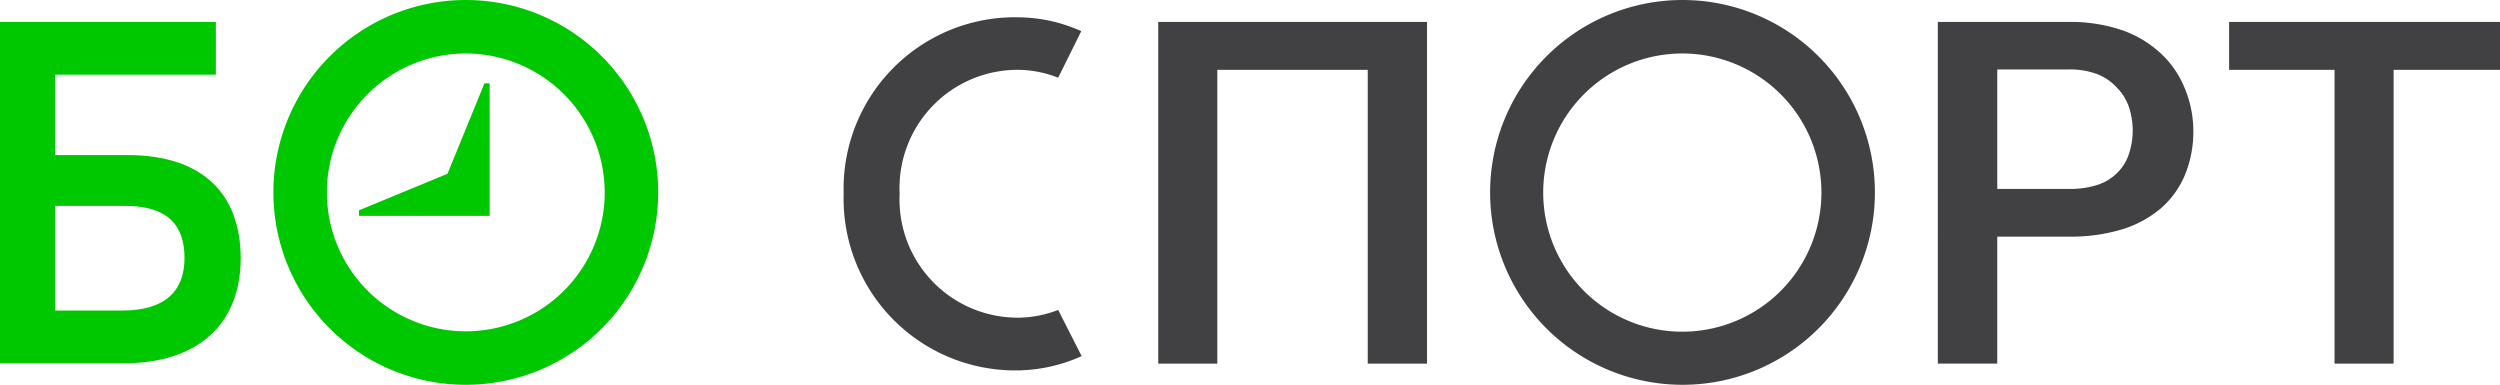
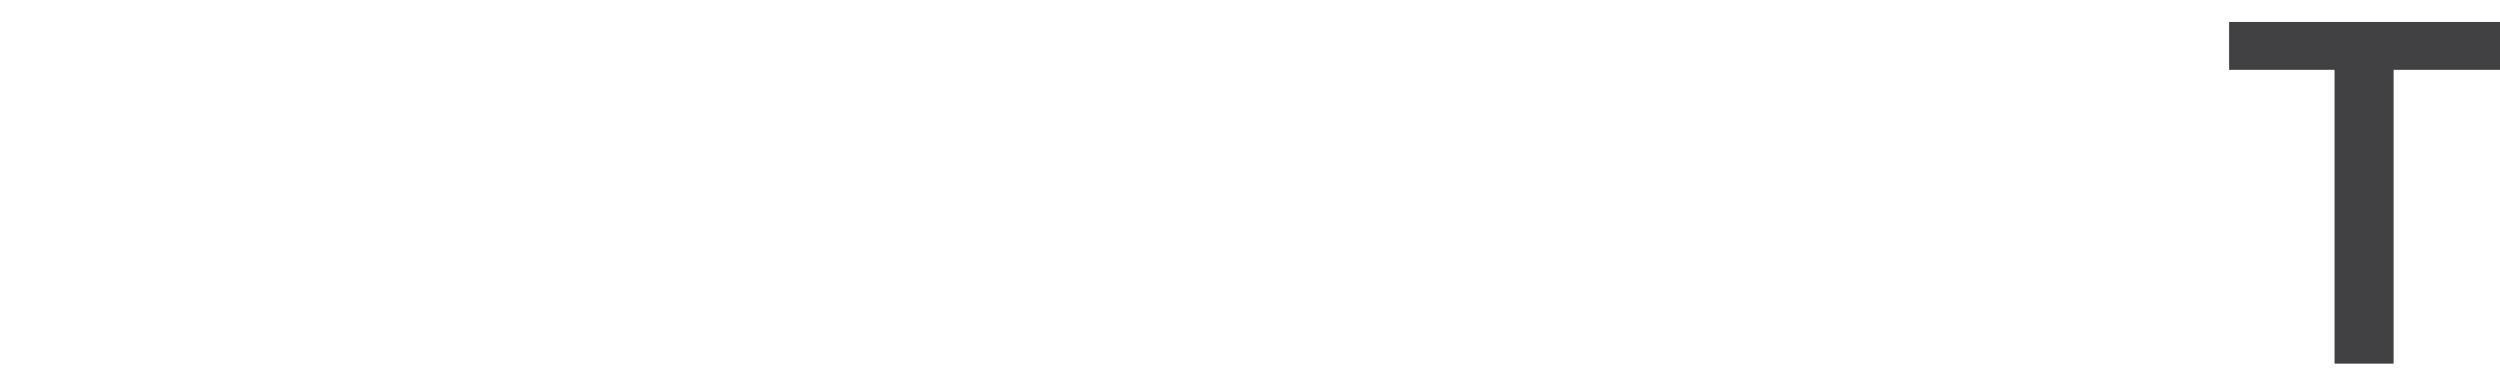
<svg xmlns="http://www.w3.org/2000/svg" width="129.94" height="20" viewBox="0 0 129.94 20">
  <defs>
    <style> .a { fill: none; } .b { fill: #414042; } .c { clip-path: url(#a); } .d { fill: #00c800; } </style>
    <clipPath id="a" transform="translate(0)">
-       <rect class="a" width="129.95" height="20" />
-     </clipPath>
+       </clipPath>
  </defs>
  <g>
    <polygon class="b" points="115.86 1.14 115.86 3.63 121.34 3.63 121.34 18.9 124.41 18.9 124.41 3.63 129.94 3.63 129.94 1.14 115.86 1.14" />
    <g class="c">
-       <path class="b" d="M103.81,9.82h3.71a4.66,4.66,0,0,0,1.53-.22,2.6,2.6,0,0,0,1-.62,2.43,2.43,0,0,0,.61-1,3.88,3.88,0,0,0,.19-1.21,4,4,0,0,0-.19-1.19,2.65,2.65,0,0,0-.61-1,2.75,2.75,0,0,0-1-.71,4,4,0,0,0-1.53-.26h-3.71Zm0,2.48v6.6h-3.09V1.14h6.8a8.32,8.32,0,0,1,2.75.42,5.72,5.72,0,0,1,2,1.18,5,5,0,0,1,1.26,1.79A5.76,5.76,0,0,1,114,6.79a5.84,5.84,0,0,1-.44,2.31,4.67,4.67,0,0,1-1.26,1.74,5.71,5.71,0,0,1-2,1.08,9.23,9.23,0,0,1-2.75.38Z" transform="translate(0)" />
      <path class="b" d="M94.67,10a7.23,7.23,0,1,1-7.22-7.22A7.23,7.23,0,0,1,94.67,10M87.45,0a10,10,0,1,0,10,10,10,10,0,0,0-10-10" transform="translate(0)" />
    </g>
-     <polygon class="b" points="74.17 18.9 71.09 18.9 71.09 3.63 63.27 3.63 63.27 18.9 60.2 18.9 60.2 1.14 74.17 1.14 74.17 18.9" />
    <g class="c">
-       <path class="b" d="M53,16.51a6.14,6.14,0,0,1-6.24-6.44A6.14,6.14,0,0,1,53,3.63a5.77,5.77,0,0,1,2,.41L56.2,1.62A8.07,8.07,0,0,0,53,.9a8.91,8.91,0,0,0-9.15,9.17A8.92,8.92,0,0,0,53,19.25a8.35,8.35,0,0,0,3.22-.74L55,16.11a5.88,5.88,0,0,1-2,.4" transform="translate(0)" />
+       <path class="b" d="M53,16.51a6.14,6.14,0,0,1-6.24-6.44A6.14,6.14,0,0,1,53,3.63a5.77,5.77,0,0,1,2,.41A8.07,8.07,0,0,0,53,.9a8.91,8.91,0,0,0-9.15,9.17A8.92,8.92,0,0,0,53,19.25a8.35,8.35,0,0,0,3.22-.74L55,16.11a5.88,5.88,0,0,1-2,.4" transform="translate(0)" />
      <path class="d" d="M31.43,10a7.22,7.22,0,1,1-7.22-7.22A7.23,7.23,0,0,1,31.43,10M24.21,0a10,10,0,1,0,10,10,10,10,0,0,0-10-10" transform="translate(0)" />
    </g>
-     <polygon class="d" points="25.45 11.22 18.66 11.22 18.66 10.93 23.26 9.03 25.18 4.33 25.45 4.33 25.45 11.22" />
    <g class="c">
      <path class="d" d="M6.35,16.14H2.86V10.7H6.5c2.21,0,3.09,1,3.09,2.71s-1,2.73-3.24,2.73m.28-8.08H2.86V3.88h8.36V1.14H0V18.88H6.45c3.88,0,6.06-2.08,6.06-5.45s-2-5.37-5.88-5.37" transform="translate(0)" />
    </g>
  </g>
</svg>